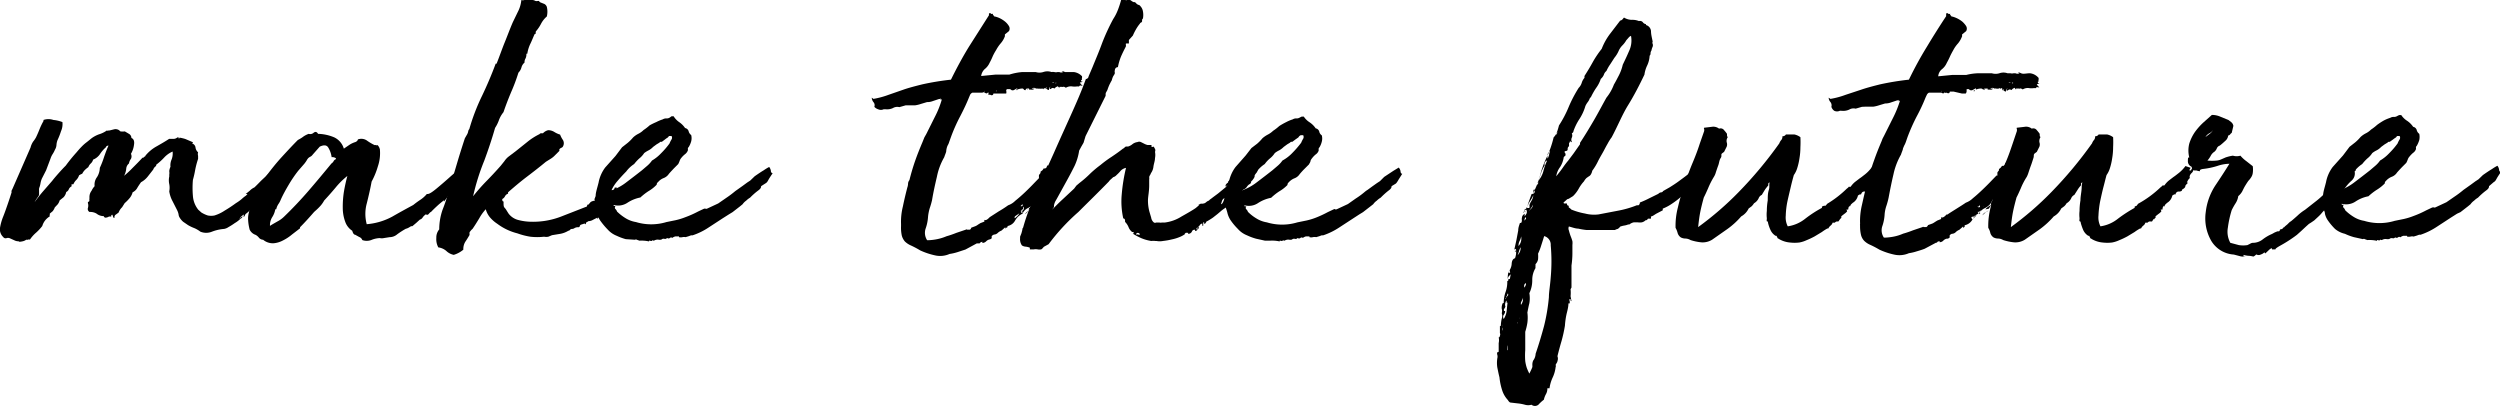
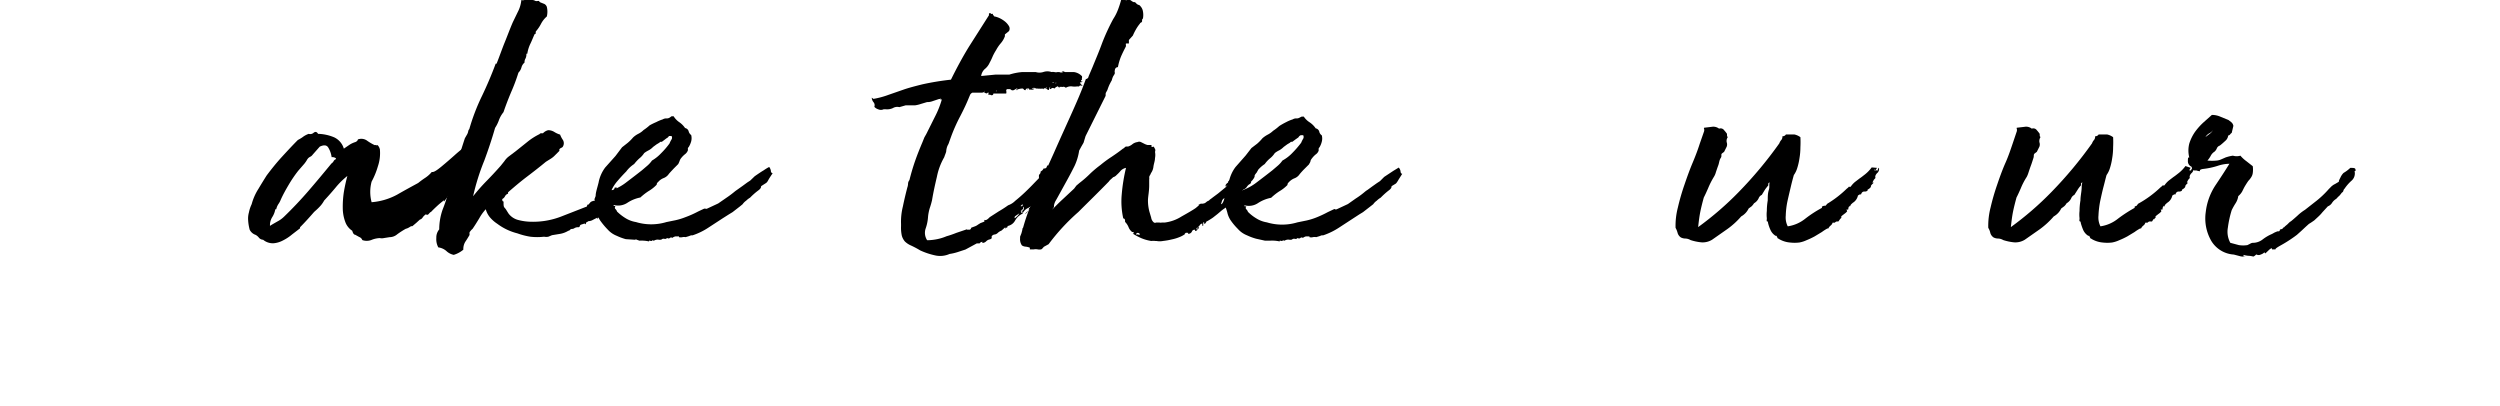
<svg xmlns="http://www.w3.org/2000/svg" width="163.81" height="26.59" viewBox="0 0 163.81 26.59">
  <g id="レイヤー_2" data-name="レイヤー 2">
    <g id="レイヤー_1-2" data-name="レイヤー 1">
-       <path d="M18.16,11.48a.78.78,0,0,1-.26.17.22.22,0,0,1,0,.2c.1.06.18,0,.26-.08,0,.11-.08.16-.14.14V12a.35.35,0,0,0-.22.29c0,.11-.09.19-.24.22a1.85,1.85,0,0,1-.28.35c-.12.14-.26.27-.4.42l-.42.41a2.35,2.35,0,0,1-.31.29.26.26,0,0,0-.12.2s0,0-.06,0l-.08,0s.05,0,.08-.06,0-.08-.08,0a.58.58,0,0,0-.2.22.2.2,0,0,0,.08-.08.22.22,0,0,1,.12-.07s0,.07-.15.16a1.87,1.87,0,0,1-.36.27,3.93,3.93,0,0,1-.41.26.72.72,0,0,1-.29.12,2.81,2.81,0,0,0-.79.18,1,1,0,0,1-.76,0,1.9,1.9,0,0,0-.39-.23,2.71,2.71,0,0,1-.42-.2L12,14.53a1.09,1.09,0,0,1-.22-.26.48.48,0,0,1-.08-.23,1.14,1.14,0,0,0-.09-.26l-.3-.59a2,2,0,0,1-.22-.65,1.28,1.28,0,0,0,0-.48,1.15,1.15,0,0,1,0-.49.15.15,0,0,0,0-.06s0,0,0-.06a.73.73,0,0,0,0-.23.82.82,0,0,1,.08-.29.93.93,0,0,1,.07-.47,1.1,1.1,0,0,0,.07-.53,1.63,1.63,0,0,0-.55.39,4,4,0,0,1-.52.47.14.14,0,0,1-.07.13.44.44,0,0,0-.13.19l-.36.46a1.43,1.43,0,0,1-.44.37c-.1.14-.18.26-.25.38a.68.68,0,0,1-.3.28,1,1,0,0,1-.23.42,2.65,2.65,0,0,1-.29.29L8,13.58a.93.93,0,0,0-.23.35l-.18.13a.18.18,0,0,0-.08.21c-.06,0-.09,0-.1-.06a.58.58,0,0,0-.05-.14.07.07,0,0,0-.07.06s0,.06,0,.06-.06,0-.07,0l-.08,0a.52.52,0,0,1-.2.07.12.12,0,0,1-.14-.1A.73.73,0,0,1,6.33,14a.78.78,0,0,0-.46-.11s0,0,0,0,0,0,0,0a.22.22,0,0,1-.11-.26.54.54,0,0,0,0-.32s0-.06,0-.07a.26.26,0,0,0,.1-.07.53.53,0,0,1,0-.16c0-.07,0-.1,0-.1A.67.67,0,0,1,6,12.5a1.12,1.12,0,0,1,.2-.3.82.82,0,0,1,.16-.6A1.19,1.19,0,0,0,6.54,11a5.45,5.45,0,0,0,.28-.72c.1-.28.19-.53.29-.74-.11,0-.17.07-.17.11a2.07,2.07,0,0,0-.39.45,1,1,0,0,1-.45.36.51.51,0,0,1-.15.25.6.6,0,0,0-.16.24,1.92,1.92,0,0,0-.22.18.94.94,0,0,0-.18.25l-.11.05-.1.06a.75.75,0,0,1-.18.3.82.82,0,0,0-.19.28.27.27,0,0,1-.12,0s0,.06,0,.07,0,0,0,.07a.37.37,0,0,0-.18.19.33.33,0,0,1-.17.18.72.72,0,0,1-.17.34l-.26.21a.78.78,0,0,1-.13.26l-.19.2a.86.86,0,0,1-.14.25L3.26,14a.11.11,0,0,1,0,.07.2.2,0,0,0,0,.11,1.08,1.08,0,0,0-.49.63,3.24,3.24,0,0,1-.4.43,2.25,2.25,0,0,0-.41.46.25.25,0,0,0-.13,0,.09.09,0,0,1-.1,0s-.1.08-.24.11-.24.05-.27,0a.59.59,0,0,1-.29-.07l-.29-.13a.31.31,0,0,0-.23,0,.19.19,0,0,1-.2-.08A.69.69,0,0,1,0,14.93a3.43,3.43,0,0,1,.21-.74c.1-.25.19-.51.28-.77s.18-.53.27-.82a.23.23,0,0,1,0-.11l.06-.12L2,9.67a1.28,1.28,0,0,1,.17-.39A1.94,1.94,0,0,0,2.36,9c.1-.21.18-.4.25-.58a4.44,4.44,0,0,1,.24-.49s0-.06,0-.07,0,0,0,0a1,1,0,0,1,.65,0A2.18,2.18,0,0,1,4.09,8,1.13,1.13,0,0,1,4,8.59a4.86,4.86,0,0,1-.23.59,1.07,1.07,0,0,0-.07.32.67.67,0,0,1-.1.31,1.71,1.71,0,0,1-.14.27,1.28,1.28,0,0,0-.15.31l-.29.77-.28.55a1.5,1.5,0,0,0-.09.32,1.4,1.4,0,0,1-.09.31.14.14,0,0,1,0,.06.09.09,0,0,0,0,.06v.32a2.22,2.22,0,0,1-.15.23,1.76,1.76,0,0,0-.14.23c.23-.31.41-.54.55-.7l.6-.69c.13-.17.28-.34.43-.51s.31-.34.46-.49A10.58,10.58,0,0,1,5,10c.11-.13.22-.26.33-.37a2.74,2.74,0,0,1,.36-.32L6,9.06a1.93,1.93,0,0,1,.49-.26A1.75,1.75,0,0,0,7,8.55a.11.11,0,0,0,.11,0s.06,0,.06,0l.32-.08a.42.42,0,0,1,.31.06l.09.08a1.17,1.17,0,0,0,.29,0l.27.16a.31.31,0,0,1,.16.27c.15.06.21.21.17.45a1.52,1.52,0,0,1-.2.59.37.37,0,0,1,0,.33.67.67,0,0,0-.13.3.5.5,0,0,0-.18.35,1.21,1.21,0,0,1-.14.46A6.19,6.19,0,0,0,8.69,11c.21-.21.43-.43.64-.66a.1.1,0,0,1,.08,0s0-.06.05-.07a.08.08,0,0,0,.07-.07,2.53,2.53,0,0,1,.75-.62c.26-.15.53-.3.8-.48h.3A.41.41,0,0,0,11.63,9a2.65,2.65,0,0,1,.52.11l.49.21a.09.09,0,0,1-.06.08.31.31,0,0,1,.23.26.5.5,0,0,0,.17.32.41.41,0,0,0,0,.23c0,.05,0,.12,0,.2a5.42,5.42,0,0,0-.19.72,6.6,6.6,0,0,1-.15.66s0,0,0,0,0,0,0,0a6.13,6.13,0,0,0,0,1.05,1.63,1.63,0,0,0,.35.9l.2.18a1.83,1.83,0,0,0,.43.2,1.14,1.14,0,0,0,.43,0,2.54,2.54,0,0,0,.67-.32,8.64,8.64,0,0,0,.74-.49,2.9,2.9,0,0,0,.39-.28,2,2,0,0,1,.25-.2c.07-.06.11-.1.11-.12l-.11,0,.26-.21a1.05,1.05,0,0,1,.31-.22c.16-.15.31-.31.46-.46l.49-.46a.14.14,0,0,0,0,.13l.06.1s.06,0,.07,0,0,0,.1,0a.06.06,0,0,0,0,.09s.05,0,.07,0,0,0,0,0a.3.3,0,0,1,0-.16.11.11,0,0,1,0,.11S18.06,11.5,18.16,11.48ZM11.77,9.06s0-.05,0-.05-.08,0-.08.05Z" />
-       <path d="M29.58,12.78a.25.25,0,0,0-.26.13l-.23.3a.23.23,0,0,1,0-.09c-.15.12-.3.24-.43.36s-.28.26-.43.42H28.2v0l-.13.14a.11.11,0,0,1-.16,0,.81.81,0,0,0-.21.2.31.31,0,0,1-.19.15l-.23.21-.26.22s0,0-.06,0-.18.13-.37.17a5.46,5.46,0,0,0-.56.36.78.78,0,0,1-.5.19l-.38.06a.57.57,0,0,1-.26,0,1.62,1.62,0,0,0-.57.13.85.85,0,0,1-.58,0,.33.33,0,0,0-.2-.2l-.27-.15c-.09,0-.15-.12-.19-.26a1.15,1.15,0,0,1-.46-.59,2.62,2.62,0,0,1-.16-.89,6.46,6.46,0,0,1,.07-1.05c.06-.36.14-.72.23-1.06a5,5,0,0,0-.77.76c-.25.3-.5.58-.75.85a1.85,1.85,0,0,1-.32.43c-.11.12-.23.22-.34.32-.33.38-.64.72-.92,1a.08.08,0,0,1,0,0l0,.07-.52.4a3,3,0,0,1-.59.39,1.59,1.59,0,0,1-.63.19,1,1,0,0,1-.68-.23.38.38,0,0,1-.27-.13.7.7,0,0,0-.22-.19.67.67,0,0,1-.39-.34,3.06,3.06,0,0,1-.1-.61,1.47,1.47,0,0,1,.05-.52,2.28,2.28,0,0,1,.18-.54,3.58,3.58,0,0,1,.44-1c.19-.32.37-.61.54-.88.33-.44.66-.85,1-1.22s.69-.75,1.05-1.11A2.41,2.41,0,0,0,19.81,9a1.44,1.44,0,0,1,.42-.23.33.33,0,0,0,.32-.07c.11-.09.21-.07.29.07A2.91,2.91,0,0,1,21.9,9a1.19,1.19,0,0,1,.63.74l.38-.26a1.56,1.56,0,0,1,.37-.17.33.33,0,0,0,.15-.11c0-.06.07-.09.11-.09a.64.64,0,0,1,.53.12,3.49,3.49,0,0,0,.48.28.06.06,0,0,1,.07,0,.23.23,0,0,0,.13,0l.09.13.05.13a2.68,2.68,0,0,1-.13,1.13,5,5,0,0,1-.41,1c-.08.44-.19.92-.32,1.44a2.59,2.59,0,0,0,0,1.35,4.21,4.21,0,0,0,1.68-.5c.45-.26.91-.51,1.37-.76a5.72,5.72,0,0,1,.48-.35,2,2,0,0,0,.41-.37l.06,0v0c.1,0,.29-.12.58-.36s.58-.49.87-.75.58-.49.84-.68.41-.26.44-.2a.12.12,0,0,0,.15,0,.18.18,0,0,1,.14,0s0,.07,0,.09,0,0,0,0v0s0,0,0,.07l-.06.14,0,.1s0,0,0,0l-.13.12-.13.13c0,.1-.07.17-.08.21s0,.1-.07.2a.14.14,0,0,1-.11,0,.41.41,0,0,1-.16.2.38.38,0,0,0-.16.23s-.08.05-.11.14ZM21.73,10.3a1.62,1.62,0,0,0-.22-.63c-.1-.17-.29-.19-.56-.06l-.46.52a.43.43,0,0,1-.14.13.56.56,0,0,0-.15.1.74.74,0,0,0-.11.16,2.12,2.12,0,0,1-.15.21l-.4.46a8.48,8.48,0,0,0-.62.91c-.2.34-.38.66-.53,1a1.26,1.26,0,0,1-.14.26,1,1,0,0,0-.15.35s-.06,0-.06,0,0,0,0,0a1.4,1.4,0,0,1-.21.53,1,1,0,0,0-.14.56c.15-.1.32-.19.49-.29a1.83,1.83,0,0,0,.43-.31c.56-.54,1.09-1.1,1.6-1.69s1-1.18,1.51-1.8a.41.41,0,0,0,.14-.15.27.27,0,0,1,.15-.13v-.06A.39.39,0,0,0,21.73,10.3Z" />
+       <path d="M29.58,12.78a.25.25,0,0,0-.26.13l-.23.3a.23.23,0,0,1,0-.09c-.15.12-.3.24-.43.36s-.28.26-.43.42H28.2v0l-.13.14a.11.11,0,0,1-.16,0,.81.81,0,0,0-.21.2.31.31,0,0,1-.19.15l-.23.21-.26.22s0,0-.06,0-.18.13-.37.17a5.46,5.46,0,0,0-.56.36.78.78,0,0,1-.5.19l-.38.06a.57.57,0,0,1-.26,0,1.62,1.62,0,0,0-.57.13.85.85,0,0,1-.58,0,.33.33,0,0,0-.2-.2l-.27-.15c-.09,0-.15-.12-.19-.26a1.15,1.15,0,0,1-.46-.59,2.62,2.62,0,0,1-.16-.89,6.46,6.46,0,0,1,.07-1.05c.06-.36.14-.72.23-1.06a5,5,0,0,0-.77.76c-.25.3-.5.58-.75.85a1.85,1.85,0,0,1-.32.43c-.11.12-.23.22-.34.32-.33.38-.64.72-.92,1a.08.08,0,0,1,0,0l0,.07-.52.4a3,3,0,0,1-.59.39,1.59,1.59,0,0,1-.63.19,1,1,0,0,1-.68-.23.38.38,0,0,1-.27-.13.7.7,0,0,0-.22-.19.67.67,0,0,1-.39-.34,3.06,3.06,0,0,1-.1-.61,1.47,1.47,0,0,1,.05-.52,2.28,2.28,0,0,1,.18-.54,3.58,3.58,0,0,1,.44-1c.19-.32.37-.61.54-.88.33-.44.66-.85,1-1.22s.69-.75,1.05-1.11A2.41,2.41,0,0,0,19.81,9a1.44,1.44,0,0,1,.42-.23.33.33,0,0,0,.32-.07c.11-.09.21-.07.29.07A2.91,2.91,0,0,1,21.9,9a1.19,1.19,0,0,1,.63.74l.38-.26a1.56,1.56,0,0,1,.37-.17.33.33,0,0,0,.15-.11c0-.06.07-.09.11-.09a.64.64,0,0,1,.53.12,3.49,3.49,0,0,0,.48.28.06.06,0,0,1,.07,0,.23.23,0,0,0,.13,0l.09.13.05.13a2.68,2.68,0,0,1-.13,1.13,5,5,0,0,1-.41,1a2.59,2.59,0,0,0,0,1.35,4.21,4.21,0,0,0,1.68-.5c.45-.26.91-.51,1.37-.76a5.72,5.72,0,0,1,.48-.35,2,2,0,0,0,.41-.37l.06,0v0c.1,0,.29-.12.58-.36s.58-.49.87-.75.58-.49.84-.68.41-.26.44-.2a.12.12,0,0,0,.15,0,.18.18,0,0,1,.14,0s0,.07,0,.09,0,0,0,0v0s0,0,0,.07l-.06.14,0,.1s0,0,0,0l-.13.12-.13.13c0,.1-.07.17-.08.21s0,.1-.07.2a.14.14,0,0,1-.11,0,.41.41,0,0,1-.16.2.38.38,0,0,0-.16.23s-.08.05-.11.14ZM21.73,10.3a1.62,1.62,0,0,0-.22-.63c-.1-.17-.29-.19-.56-.06l-.46.52a.43.43,0,0,1-.14.13.56.56,0,0,0-.15.1.74.74,0,0,0-.11.16,2.12,2.12,0,0,1-.15.21l-.4.46a8.48,8.48,0,0,0-.62.91c-.2.34-.38.66-.53,1a1.26,1.26,0,0,1-.14.26,1,1,0,0,0-.15.35s-.06,0-.06,0,0,0,0,0a1.4,1.4,0,0,1-.21.53,1,1,0,0,0-.14.56c.15-.1.32-.19.49-.29a1.83,1.83,0,0,0,.43-.31c.56-.54,1.09-1.1,1.6-1.69s1-1.18,1.51-1.8a.41.41,0,0,0,.14-.15.27.27,0,0,1,.15-.13v-.06A.39.39,0,0,0,21.73,10.3Z" />
      <path d="M40.46,13a.38.38,0,0,1-.13.18.26.26,0,0,0-.1.19s-.06,0-.06,0,0,0-.06,0a.34.34,0,0,1-.17.2.38.38,0,0,0-.17.23l-.12.06c-.09.1-.13.14-.11.14l.08,0,.08,0-.16.14c-.1,0-.16,0-.17,0a.33.33,0,0,1-.12.06.2.2,0,0,1-.17.14h0s.06,0,.06-.08l-.28.14a.58.58,0,0,1-.3.09l-.11.07s-.06,0-.06.1-.06-.05-.13,0l-.19.06a.14.14,0,0,0-.08.1.09.09,0,0,1-.09.07.45.45,0,0,0-.26.06.27.27,0,0,1-.16.05.18.18,0,0,0-.13.06.15.15,0,0,1-.11.06,1.56,1.56,0,0,1-.52.2l-.55.09-.24.1a.72.72,0,0,1-.28,0,3.88,3.88,0,0,1-.9,0,4.6,4.6,0,0,1-.85-.22,3.69,3.69,0,0,1-1.32-.63,2.24,2.24,0,0,1-.46-.4,1.39,1.39,0,0,1-.29-.55,3.07,3.07,0,0,0-.43.6c-.14.23-.28.46-.44.69a.67.67,0,0,0-.14.15.18.18,0,0,0-.06.13.28.28,0,0,1,0,.13c-.09.15-.18.3-.27.43a.91.91,0,0,0-.13.52,1.78,1.78,0,0,1-.63.34,1,1,0,0,1-.49-.26,1,1,0,0,0-.52-.23,1.12,1.12,0,0,1-.13-.62.82.82,0,0,1,.19-.56A3.92,3.92,0,0,1,29,13.74a11.24,11.24,0,0,0,.4-1.2c.17-.59.35-1.17.52-1.75s.35-1.15.54-1.73l.15-.26a.6.6,0,0,0,.07-.2.27.27,0,0,1,.07-.14,13.47,13.47,0,0,1,.84-2.19c.32-.67.62-1.37.89-2.1l.06,0c.19-.48.37-1,.53-1.39s.34-.88.53-1.32l.33-.68A2.09,2.09,0,0,0,34.16,0a.3.3,0,0,0,.2,0h.23a0,0,0,0,0,0,0h.06l.14,0h.11a.46.46,0,0,1,.18.06.29.29,0,0,0,.17,0s.06,0,.07,0,0,.06.1.1l.25.1a.35.35,0,0,1,.16.19,1.33,1.33,0,0,1,0,.63,1.61,1.61,0,0,0-.38.48,2.45,2.45,0,0,1-.34.5.4.4,0,0,0,0,.17s0,.05,0,0-.05,0-.07,0-.17.39-.27.6a2.32,2.32,0,0,0-.22.69s0,0,0,0,0,0-.06,0a.6.6,0,0,1-.06.32.45.45,0,0,0-.06.26.62.62,0,0,0-.2.31.77.77,0,0,1-.2.35,11.83,11.83,0,0,1-.48,1.28c-.18.43-.35.87-.5,1.31a1.83,1.83,0,0,0-.29.5,2.38,2.38,0,0,1-.26.53c-.21.73-.45,1.45-.71,2.15A14.61,14.61,0,0,0,31,12.86a12.24,12.24,0,0,1,.88-1q.48-.49.93-1l.24-.3a1.35,1.35,0,0,1,.25-.28l.49-.37.75-.6a4.09,4.09,0,0,1,.81-.52.15.15,0,0,1,.11-.06l.12,0a.68.68,0,0,1,.34-.2.77.77,0,0,1,.39.11,1.53,1.53,0,0,0,.39.18,1.58,1.58,0,0,0,.19.36.42.42,0,0,1,0,.41.18.18,0,0,1-.1.09.38.38,0,0,0-.13.09.14.14,0,0,0,0,.11l-.29.29a1.42,1.42,0,0,1-.28.23l-.32.2c-.42.35-.85.68-1.27,1s-.82.66-1.21,1c0,0,0,0,0,.09a.35.35,0,0,0-.2.17.39.39,0,0,1-.18.18c0,.09,0,.15.09.17a1.2,1.2,0,0,0,0,.23.27.27,0,0,0,.06.17.85.85,0,0,1,.14.19l.12.19a1.15,1.15,0,0,0,.66.43,3.51,3.51,0,0,0,.83.11,5.09,5.09,0,0,0,1.93-.33l1.64-.64s.07,0,.09-.08,0-.07.08-.07,0,0,0,0,0,0,0,0l.1-.11a.28.28,0,0,1,.1-.09.74.74,0,0,1,.2-.06s.07,0,.09-.08a.19.19,0,0,1-.1,0c-.05,0,0,0,.07-.13s.17,0,.17,0,.06.06.18,0a.63.63,0,0,1,.3-.35,1.69,1.69,0,0,0,.36-.2s.06.07.06.1,0,0,.11,0a.21.21,0,0,0,.07-.12c0-.05,0-.08.07-.08s0,0,0,0,0,0,0,0,.06,0,.08,0,0,0,0,0v.2a.25.25,0,0,0,.09.2Q40.34,12.89,40.46,13Z" />
      <path d="M49.87,12.2c0,.06,0,.15-.2.29a4.4,4.4,0,0,0-.52.46,1.34,1.34,0,0,0-.26.2.91.91,0,0,0-.23.23l-.17.14L48,13.9l-.23.14-.41.26-.92.6a4.36,4.36,0,0,1-1.06.52l-.1,0-.16.06-.2.06a.4.4,0,0,0-.2,0,.53.53,0,0,1-.23,0s0,0,0-.05l-.23,0a.49.49,0,0,0-.21.1.11.11,0,0,0-.15,0,.15.15,0,0,1-.19,0,.16.16,0,0,1-.17.06.2.2,0,0,0-.2.05s0,0,0,0,0,0,0,0a.52.52,0,0,1-.22,0,.48.48,0,0,0-.27.07c-.06,0-.1-.05-.13,0s-.09,0-.19,0l0,.05a2.25,2.25,0,0,0-.63-.05l-.17-.06a.1.1,0,0,0-.12,0L41,15.67a3.63,3.63,0,0,1-.59-.22,1.56,1.56,0,0,1-.6-.42,4.8,4.8,0,0,1-.49-.59,1.27,1.27,0,0,1-.17-.4c0-.13-.08-.26-.12-.37a1.7,1.7,0,0,1-.06-.42,1.76,1.76,0,0,1,.06-.42c0-.21.1-.5.19-.86a2.37,2.37,0,0,1,.44-1l.67-.75.43-.57.37-.29a2.85,2.85,0,0,0,.35-.35,1.47,1.47,0,0,1,.34-.24,1.3,1.3,0,0,0,.35-.25,3.13,3.13,0,0,0,.4-.31A4.55,4.55,0,0,1,43,8a2.85,2.85,0,0,1,.43-.18.41.41,0,0,1,.23-.06.37.37,0,0,0,.23-.06L44,7.62l.14,0A1.29,1.29,0,0,0,44.5,8a1.45,1.45,0,0,1,.39.39.3.3,0,0,1,.23.2.44.44,0,0,0,.17.26.83.83,0,0,1,0,.41,1.43,1.43,0,0,1-.16.37.17.17,0,0,0-.06.12.26.26,0,0,1,0,.11.55.55,0,0,1-.18.24,1.48,1.48,0,0,0-.25.25.55.55,0,0,0-.1.17,1.6,1.6,0,0,1-.1.23l-.29.29c-.11.12-.22.23-.32.35a.73.73,0,0,1-.35.28.88.88,0,0,0-.36.26.2.2,0,0,0-.09.17,2.45,2.45,0,0,1-.53.42,3.87,3.87,0,0,0-.54.42,2.36,2.36,0,0,0-.84.34,1.1,1.1,0,0,1-.91.15s0,0,0,.06a.19.19,0,0,0,.12,0c-.05.09-.06.16,0,.21a.39.39,0,0,1,.1.16,3.09,3.09,0,0,0,.55.43,1.86,1.86,0,0,0,.69.26,3.45,3.45,0,0,0,2,0l.59-.12a4.16,4.16,0,0,0,.65-.2,6.45,6.45,0,0,0,.83-.37l.38-.18c.06,0,.09-.05.1,0a0,0,0,0,1,0,0l0,0s0,0,.09,0l.75-.35.52-.36a6.44,6.44,0,0,0,.6-.45l.17-.12.31-.22.3-.22.2-.13.29-.28c.23-.16.42-.29.59-.39a3.18,3.18,0,0,1,.36-.22.53.53,0,0,1,.11.25c0,.1.06.16.12.16-.12.17-.2.3-.25.38a2,2,0,0,1-.11.19.4.4,0,0,1-.12.1ZM43.77,9a1.86,1.86,0,0,0-.2.14l-.2.15c-.08,0-.13,0-.15.05l-.1.06-.1.06-.23.17a1.11,1.11,0,0,1-.29.22,1.92,1.92,0,0,0-.29.18,1.47,1.47,0,0,1-.33.36,3.06,3.06,0,0,0-.33.36,2,2,0,0,0-.52.49c-.21.21-.4.42-.57.62a2.51,2.51,0,0,0-.4.62,3.43,3.43,0,0,0,1-.55c.33-.25.67-.51,1-.77l.34-.29a1.8,1.8,0,0,0,.32-.35,2.66,2.66,0,0,0,.59-.47,5.27,5.27,0,0,0,.56-.65,1.58,1.58,0,0,1,.13-.26.21.21,0,0,0,0-.23l-.15,0A.26.26,0,0,0,43.77,9Z" />
      <path d="M68.45,12.54a.1.1,0,0,1,0,.09s0,0,0,0-.25.31-.45.53a2.63,2.63,0,0,0-.39.51l-.23.05a.83.83,0,0,1,.19-.17l.21-.14a.55.55,0,0,1,.06-.19l.12-.24a.45.45,0,0,0-.15.2.84.84,0,0,1-.14.23,1.22,1.22,0,0,1-.35.24A.73.73,0,0,0,67,14a1.06,1.06,0,0,0-.48.44.71.71,0,0,1-.5.37c0,.06,0,.09-.06.1a.23.23,0,0,0-.08.07.13.13,0,0,1,0-.1s0,0,0,0l-.26.23a.72.72,0,0,0-.25.16.37.37,0,0,1-.24.1l0,0a.42.42,0,0,0-.15.1l0,.07,0,.07a.26.26,0,0,1-.15.08s0,0,0,0a.46.46,0,0,0-.22.13.37.37,0,0,1-.25.1.05.05,0,0,1,.06-.06.19.19,0,0,0-.23.09H64l-.74.4-.52.17a3.16,3.16,0,0,1-.52.12,1.51,1.51,0,0,1-.92.1,4.71,4.71,0,0,1-1-.33,6.19,6.19,0,0,0-.6-.32,1.33,1.33,0,0,1-.41-.27,1,1,0,0,1-.2-.38,2.51,2.51,0,0,1-.05-.62s0-.06,0-.07,0,0,0-.07a4.12,4.12,0,0,1,.12-1.15c.09-.44.19-.85.29-1.24a.85.85,0,0,0,.05-.26.4.4,0,0,1,.09-.23c.1-.4.22-.82.37-1.25s.32-.85.49-1.25L60.57,9h0l.12-.21.56-1.12a6.13,6.13,0,0,0,.47-1.18c-.07.06-.1.08-.08,0s0,0-.12,0l-.39.13a1,1,0,0,1-.39.07l-.4.12a2,2,0,0,1-.37.09l-.43,0h-.1l-.09,0-.42.12a.56.56,0,0,0-.42.06.89.89,0,0,1-.47.08l-.07,0-.07,0a.42.42,0,0,1-.36,0A.58.58,0,0,1,57.29,7a.3.3,0,0,0-.06-.31.53.53,0,0,1-.11-.29l.11.08a5.57,5.57,0,0,0,1-.27l.95-.33c.34-.12.76-.23,1.24-.35a17.26,17.26,0,0,1,1.89-.31c.39-.79.78-1.51,1.18-2.16L64.8,1V.89a.09.09,0,0,1,.13,0,.09.09,0,0,0,.13,0c0,.06,0,.1,0,.1a.08.08,0,0,1,.07.08,1.53,1.53,0,0,1,.35.11,1.76,1.76,0,0,1,.37.23,1.16,1.16,0,0,1,.26.3.32.32,0,0,1,0,.33l-.26.21a.2.2,0,0,0,0,.11,1.47,1.47,0,0,1-.28.48,2.45,2.45,0,0,0-.3.44,3.48,3.48,0,0,0-.22.4,4.06,4.06,0,0,1-.21.44,1.08,1.08,0,0,1-.32.41.74.74,0,0,0-.23.45l.92-.09c.29,0,.6,0,.92,0A3.79,3.79,0,0,1,67,4.72h.72l.14,0a.85.85,0,0,0,.5,0,.83.83,0,0,1,.54,0,.62.62,0,0,1,.18,0,.41.41,0,0,0,.22,0s0,0,0,0l.11,0,0,0a.27.27,0,0,0,.25,0l-.1-.07a.67.67,0,0,1,.22.07c.15,0,.34,0,.57,0A.88.88,0,0,1,70.9,5s0,0,0,.1a.2.2,0,0,0,0,.13.07.07,0,0,1-.06,0s0,0,0,.06l0,.05.1,0a.24.24,0,0,1-.18.06.37.37,0,0,0,.18.2.18.18,0,0,1-.13,0,.1.1,0,0,0-.1.06.27.27,0,0,1-.12,0,1.09,1.09,0,0,1-.36,0,.64.64,0,0,0-.39.09c-.09-.06-.15-.08-.17-.06s-.06,0-.11,0,0,0,0,0,0,0,0,0-.12,0-.14,0l0,.07a0,0,0,0,1,0,0,1,1,0,0,1-.11-.11l-.12.06,0,0h0s0,0,0,0,0,0,0,0-.09.07-.09.09-.11-.09-.21,0-.13,0-.08-.08-.06,0-.07.11-.06.07-.16,0,.07-.11.07-.1,0,0,0,0l-.09,0a.18.18,0,0,0-.08.12V5.78a.11.11,0,0,0-.12.12V5.81c-.06,0-.09,0-.11,0a.17.17,0,0,1-.12,0s0,0,0,0a.15.15,0,0,0,.12,0H68a.13.13,0,0,0-.11,0,.22.22,0,0,0-.29,0s0,0,.1,0,.08,0,.1,0l-.11.06a.53.53,0,0,1-.16,0h-.1s0,0,0-.07h-.12v0a0,0,0,0,0,0,0v0s0,0,0,0,0,0,0,0a0,0,0,0,1,0,0h0c-.07,0-.11.07-.11.1s0,0-.06,0-.06-.11-.17-.1a1.07,1.07,0,0,0-.32.07V5.78l-.21.12a.21.21,0,0,1-.25-.06l.09,0a.05.05,0,0,0,0,0s0,0,0,0a0,0,0,0,1,0,0,.12.12,0,0,0-.09,0l-.09,0s0,0,0,0,0,0,0,0-.13,0-.11,0-.06,0-.06.11a.3.3,0,0,1,0,.18h-.25l-.3,0s0-.06,0,0,0,0,0,0l0,0H65.2l-.11,0c0,.1-.09.13-.16.1a.15.15,0,0,0-.16,0V6c-.06,0-.09,0-.11,0s.09,0,.11,0,0,0,0,0,0,0,0,0,0,.06,0,.06a.14.14,0,0,0-.1.06.25.25,0,0,1-.15-.05.11.11,0,0,0-.14,0l-.33,0-.33,0a.33.33,0,0,0-.15.13l-.08.19c-.14.35-.33.76-.58,1.24a10.84,10.84,0,0,0-.6,1.35c-.06.17-.11.3-.13.37a1.14,1.14,0,0,1-.09.19A1.14,1.14,0,0,0,62,9.9c0,.08-.07.21-.13.4a4.17,4.17,0,0,0-.48,1.28c-.12.51-.23,1-.32,1.54a5.08,5.08,0,0,1-.15.52,3,3,0,0,0-.11.55,2.84,2.84,0,0,1-.16.79.88.88,0,0,0,.1.76h0s0,0,.09,0a3.63,3.63,0,0,0,.57-.07,3.13,3.13,0,0,0,.61-.19,6.08,6.08,0,0,0,.64-.22l.62-.21s.06-.05.07,0,0,0,0,0l.17,0c.06,0,.1-.05.12-.13l.27-.1a.69.69,0,0,0,.17-.1l.16-.1.26-.1v-.12c.08.06.19,0,.35-.17l0,0,.59-.38a7.36,7.36,0,0,0,.62-.4,1.22,1.22,0,0,0,.46-.29c.21-.17.43-.36.65-.57s.42-.41.59-.59l.32-.33a.05.05,0,0,0,0,0,1,1,0,0,1,0-.21l0,0,0,0a.71.71,0,0,0,.1-.13c0-.06,0-.08,0-.08l.12-.09a.48.48,0,0,0,.08-.12c.12,0,.2,0,.23-.2a.66.66,0,0,1,.28.13c0,.05.09.06.13,0a.07.07,0,0,0,.06.07h.11s0,.06,0,.06,0,0,0,0,0,0-.07.09-.08.06,0,.08a.51.51,0,0,1-.05.17s0,0,.08.09a2.91,2.91,0,0,0-.49.66h0a.09.09,0,0,1-.06,0c-.07.08-.11.11-.11.09l-.17.14v-.06a.18.18,0,0,0-.06.1.09.09,0,0,1-.06.08.1.1,0,0,0,0,.08v0A0,0,0,0,0,68.45,12.54ZM64.31,6a0,0,0,0,1,0,0s0,0,0,0S64.27,6,64.31,6Zm.09,0s.06,0,.08,0a.09.09,0,0,1,.06,0,.05.05,0,0,1,0,0s0,0,0-.07a.07.07,0,0,1-.06.07Zm.86,0s0,0,0,0Zm0,0,.06-.06A.05.05,0,0,1,65.26,5.93ZM66.5,14.3l.16-.14a.7.7,0,0,0,.13-.18l-.22.15C66.48,14.19,66.46,14.24,66.5,14.3Zm.17-8.4c-.08,0-.11,0-.1,0l.07-.07S66.65,5.9,66.67,5.9Zm.2,7.6a.14.14,0,0,0,.12,0,.11.11,0,0,0,0-.12l-.08.09A.14.14,0,0,1,66.87,13.5Zm0,.31c.08,0,.13,0,.14,0a.44.44,0,0,1,.09-.11.24.24,0,0,1,0-.15s-.06,0-.06.09l0,.06a.41.41,0,0,0-.11.07Zm0,.12s0,0,.1,0,0-.06,0-.1a.06.06,0,0,1-.08,0S66.9,13.89,66.9,13.93Zm.29.11a.49.49,0,0,1,.19-.19.86.86,0,0,0,.21-.13v0a.8.8,0,0,0-.21.15Zm.06-.54s0,0,0-.06A.14.14,0,0,1,67.25,13.5Zm.08-7.66a0,0,0,0,1,0,0h.06c0,.06,0,.08,0,.07A0,0,0,0,1,67.33,5.84Zm.29,7.86,0,0v0Zm.17-.26a.25.25,0,0,1,.12-.26c.09-.08.14-.14.14-.17s0,.11-.07.21ZM69,11.94s0,0,.06-.09v0l-.06,0a.7.7,0,0,1-.13.16l-.13.13v-.08a.38.38,0,0,0-.08.28l0-.05h0l0-.12a.12.12,0,0,1,.09,0,.16.16,0,0,1,.11-.14l.09-.15Zm-.23.29s0,0,0,0,0,0,0,0Zm.43-6.82a.09.09,0,0,1-.13,0,.11.11,0,0,0-.13,0,.6.6,0,0,0,.18,0C69.19,5.49,69.22,5.47,69.2,5.41ZM69,12a0,0,0,0,1,0,0A0,0,0,0,0,69,12Zm0,0s.06-.07.06-.09L69,12Z" />
      <path d="M73.46,0s.05.05,0,0,0,0,.13,0h.08s0,0,.07,0a.11.11,0,0,0,.11,0A.27.27,0,0,1,74,0a.18.18,0,0,1,.14.06.53.53,0,0,0,.15.08h.08l.09.09a.34.34,0,0,0,.14.09.18.18,0,0,1,.12.08.64.64,0,0,1,.17.35,1.24,1.24,0,0,1,0,.46s-.06.07-.06.1a.22.22,0,0,1,0,.1.12.12,0,0,1-.07.07.12.12,0,0,0-.07.07,2.55,2.55,0,0,0-.26.38,3.73,3.73,0,0,0-.2.4l-.26.29v.23s-.06,0-.07,0,0,0-.07,0-.06,0-.06.08a.27.27,0,0,1,0,.12c-.11.21-.22.43-.32.66a3.59,3.59,0,0,0-.2.69c-.13,0-.2.11-.2.2a.29.29,0,0,0,0,.17c0,.08-.07.16-.11.23a1.14,1.14,0,0,0-.09.26c-.06.1-.11.2-.16.3a3.42,3.42,0,0,0-.13.34l-.11.2s0,.07,0,.08a.12.12,0,0,0,0,.09L71.13,8.92,71,9.35l-.15.26-.14.26s0,0,0,0,0,0,0,0a3.62,3.62,0,0,1-.3,1c-.14.28-.29.57-.45.86L69.26,13l-.12.21a1.23,1.23,0,0,0-.08.25l0,.11-.12.17c.22-.23.45-.46.7-.69l.74-.69.15-.2.2-.17a6.8,6.8,0,0,0,.7-.61,7.08,7.08,0,0,1,.68-.57,7.4,7.4,0,0,1,.72-.53c.25-.17.5-.34.75-.54a.26.26,0,0,0,.11-.08s.07-.06.09-.06h.14a.81.81,0,0,0,.29-.16.67.67,0,0,1,.32-.13.27.27,0,0,1,.23,0l.2.1a.92.92,0,0,0,.23.09h.26s0,.07,0,.11.15,0,.16,0a.37.37,0,0,0,.07.14.25.25,0,0,1,0,.2,1.05,1.05,0,0,1,0,.41c0,.17-.07.35-.1.54a.9.9,0,0,1-.16.44s0,0,0,0l-.06.13a.27.27,0,0,0-.06.14.49.49,0,0,1,0,.15l0,.4c0,.36-.07.68-.08.93a2.79,2.79,0,0,0,.1.8l.11.37a.5.5,0,0,0,.18.32.16.16,0,0,0,.15,0l.2,0a.41.41,0,0,0,.18,0h.19a2.63,2.63,0,0,0,1.08-.39c.39-.22.71-.4.94-.56l.2-.17s0-.06,0-.07l.06,0s.07-.06.1-.05a.12.12,0,0,0,.1,0,.33.33,0,0,0,.22-.09.54.54,0,0,1,.19-.11.35.35,0,0,1,.11-.1l.17-.13.31-.23.5-.41s0,0,0,0,0,0,.09-.11-.07.06-.09.06,0-.08,0-.1a.45.45,0,0,1,.16-.16l0,0,0-.06a1.14,1.14,0,0,1,.11-.11.41.41,0,0,1,.2-.09.32.32,0,0,1,.26-.14.26.26,0,0,0,.09-.18,1.09,1.09,0,0,1,.32-.05c.07,0,.15-.06.23-.18s0,0,0,0,0,0,0,0l0,0v0s.07,0,.09,0,0,0,.06,0S82,11,82,11s0,0,0-.06H82s0-.05,0-.1,0,0,0,.13c.23-.07.37,0,.41.12v0a.36.36,0,0,1-.08.23,1,1,0,0,0-.12.17v.06a.41.41,0,0,1-.09.18.6.6,0,0,1-.14.16c0,.1-.05.15-.09.17a.47.47,0,0,0-.12.09,1.47,1.47,0,0,0-.1.13.38.38,0,0,1-.18.13,2.1,2.1,0,0,0-.29.27l-.1.12A.81.81,0,0,1,81,13l-.32.28s-.08,0-.13.07a1.22,1.22,0,0,1-.13.19,3.87,3.87,0,0,0-.37.25l-.27.23-.28.22c-.09.07-.21.14-.34.22s-.08,0-.1.05a1,1,0,0,1-.1.15H78.9v-.09a0,0,0,0,1-.06,0s0,0,0,.05,0,0,0,.06,0,0,0,.11h-.06s0-.07,0-.09a.05.05,0,0,0,0-.05c-.09,0-.16.08-.18.13l-.13.13a.16.16,0,0,0,.1-.05s0,0,0,0a.27.27,0,0,1-.06.14l-.08.09a.23.23,0,0,1-.12.05v-.08a.17.17,0,0,0-.21.11.26.26,0,0,1-.25.15s0,0,0,0,0,0,0-.07a.23.23,0,0,1-.11,0,.17.17,0,0,0-.12.06s0,0,.06,0,0,0,0,0a1.42,1.42,0,0,1-.36.21,2.73,2.73,0,0,1-.55.17,4.28,4.28,0,0,1-.57.1,1.06,1.06,0,0,1-.42,0l0,0h-.08a1,1,0,0,0-.26,0,2.75,2.75,0,0,1-.67-.19,4.24,4.24,0,0,1-.56-.3s0,0,.06,0a.1.1,0,0,0,0-.1s-.07,0-.09,0a.74.74,0,0,1-.23-.31,1.07,1.07,0,0,0-.23-.35c0-.13,0-.21-.12-.23a5.14,5.14,0,0,1-.1-1.57A11.65,11.65,0,0,1,73.78,11a.65.65,0,0,0-.35.19,2.17,2.17,0,0,1-.26.27.46.46,0,0,1-.23.15l-.14.13a.64.64,0,0,0-.14.15c-.66.68-1.34,1.34-2,2A13.49,13.49,0,0,0,68.71,16l-.31.17-.09.1a.22.22,0,0,1-.09.07.58.58,0,0,1-.23,0,.72.72,0,0,0-.25,0h-.06c-.08,0-.12,0-.12,0s0,0-.08,0l0-.11a1,1,0,0,0-.29-.07.48.48,0,0,1-.23-.08.7.7,0,0,1-.12-.46v-.11l.09-.23.06-.23s0,0,0,0,0,0,0-.06l.05-.08a11.72,11.72,0,0,1,.44-1.3c.23-.61.48-1.22.76-1.81s.55-1.19.82-1.79c.36-.82.73-1.63,1.09-2.43s.71-1.59,1-2.4A.2.2,0,0,0,71.33,5l.26-.61c.21-.52.42-1,.63-1.58a13.83,13.83,0,0,1,.72-1.56,3.12,3.12,0,0,0,.32-.63A6.36,6.36,0,0,0,73.46,0Zm1,15.37a.15.15,0,0,1,.11,0,.19.19,0,0,0,.12,0s0-.07-.09-.1A.11.11,0,0,0,74.44,15.37Zm4-.32a.34.34,0,0,1,0-.09s0-.06,0-.06a.11.11,0,0,0-.06.11S78.43,15.07,78.47,15.05ZM80,13.38s.09,0,.15-.16a.9.9,0,0,0,.08-.24.35.35,0,0,0-.16.18A1.94,1.94,0,0,1,80,13.38Zm.32-1.09a.05.05,0,0,1,0,.05s0,0,0,0S80.31,12.31,80.31,12.29Zm.34.57a.32.32,0,0,0,.23-.08l0-.06s0,.06,0,.06-.07,0-.07,0Z" />
      <path d="M91.18,12.2c0,.06,0,.15-.2.29a5.29,5.29,0,0,0-.51.46,1.34,1.34,0,0,0-.26.2.91.91,0,0,0-.23.23l-.18.14-.49.38-.23.14-.4.26-.92.6a4.55,4.55,0,0,1-1.06.52l-.1,0-.16.06-.2.06a.46.46,0,0,0-.21,0,.47.47,0,0,1-.23,0s0,0,0-.05l-.23,0a.52.52,0,0,0-.2.1.12.12,0,0,0-.16,0,.13.13,0,0,1-.18,0,.17.17,0,0,1-.18.06.21.21,0,0,0-.2.05s-.05,0,0,0,0,0,0,0a.47.47,0,0,1-.21,0,.46.46,0,0,0-.27.07c-.06,0-.11-.05-.13,0s-.1,0-.19,0l0,.05a2.25,2.25,0,0,0-.63-.05L83,15.77s-.07,0-.11,0l-.59-.13a3.63,3.63,0,0,1-.59-.22,1.56,1.56,0,0,1-.6-.42,4,4,0,0,1-.49-.59,1.59,1.59,0,0,1-.18-.4,3.25,3.25,0,0,0-.11-.37,1.7,1.7,0,0,1-.06-.42,1.76,1.76,0,0,1,.06-.42c0-.21.1-.5.19-.86a2.37,2.37,0,0,1,.44-1l.66-.75L82,9.7l.38-.29a2.89,2.89,0,0,0,.34-.35,1.8,1.8,0,0,1,.35-.24,1.48,1.48,0,0,0,.35-.25,3.13,3.13,0,0,0,.4-.31A4.55,4.55,0,0,1,84.28,8a2.48,2.48,0,0,1,.43-.18.39.39,0,0,1,.23-.06.39.39,0,0,0,.23-.06l.12-.06.14,0a1.29,1.29,0,0,0,.39.38,1.45,1.45,0,0,1,.39.39.3.3,0,0,1,.23.2.4.4,0,0,0,.17.26.82.82,0,0,1,0,.41,1.37,1.37,0,0,1-.15.37.17.17,0,0,0-.06.12.26.26,0,0,1,0,.11.5.5,0,0,1-.19.24,1.43,1.43,0,0,0-.24.25.55.55,0,0,0-.1.17c0,.08-.07.16-.1.23l-.29.29c-.12.12-.22.23-.32.35a.71.71,0,0,1-.36.28,1,1,0,0,0-.36.26.21.21,0,0,0-.08.17,2.52,2.52,0,0,1-.54.42,3.77,3.77,0,0,0-.53.42,2.41,2.41,0,0,0-.85.34,1.08,1.08,0,0,1-.9.15s0,0,0,.06a.23.23,0,0,0,.13,0c-.06.09-.06.16,0,.21a.39.39,0,0,1,.1.16,2.76,2.76,0,0,0,.55.43,1.86,1.86,0,0,0,.69.26,3.45,3.45,0,0,0,2,0l.59-.12a4.16,4.16,0,0,0,.65-.2A7.13,7.13,0,0,0,87,13.9l.38-.18s.09-.05.1,0a0,0,0,0,1,0,0l0,0s0,0,.09,0l.75-.35.51-.36a5.22,5.22,0,0,0,.61-.45s.07-.06.17-.12l.3-.22.31-.22.2-.13.28-.28.59-.39.36-.22a.45.45,0,0,1,.12.25c0,.1.06.16.11.16l-.24.38a1.67,1.67,0,0,1-.12.19.27.27,0,0,1-.11.1ZM85.08,9l-.2.14-.2.15c-.07,0-.12,0-.14.05l-.1.06-.1.06-.23.17a1.31,1.31,0,0,1-.29.22,1.53,1.53,0,0,0-.29.18,1.47,1.47,0,0,1-.33.36,2,2,0,0,0-.33.36,2,2,0,0,0-.52.49c-.21.21-.4.42-.57.62a2.56,2.56,0,0,0-.41.62,3.48,3.48,0,0,0,1-.55c.33-.25.67-.51,1-.77l.34-.29a1.8,1.8,0,0,0,.32-.35A2.66,2.66,0,0,0,84.7,10a6.3,6.3,0,0,0,.56-.65,1.58,1.58,0,0,1,.13-.26.24.24,0,0,0,0-.23l-.16,0A.29.29,0,0,0,85.08,9Z" />
-       <path d="M110.92,11.31c0,.06,0,.1,0,.13l.11.08.13.09s0,.08,0,.16a2.6,2.6,0,0,1-.34.46c-.18.19-.37.39-.59.59a5.44,5.44,0,0,1-.68.53,3,3,0,0,1-.6.32v.11l-.44.23-.14.09a.61.61,0,0,1-.2.09.22.22,0,0,1,0,.14c-.1,0-.16,0-.19,0a.24.24,0,0,1-.1.1s-.05,0-.05,0,0,0,0,0a.57.57,0,0,1-.25.14,1.09,1.09,0,0,1-.26,0l-.27,0a.65.65,0,0,0-.29.14h-.08a1.13,1.13,0,0,1-.26.07,1.45,1.45,0,0,0-.26.07A.53.53,0,0,1,106,15a.58.58,0,0,0-.18.07h-.26l-.23,0-.76,0-.62,0a4.34,4.34,0,0,1-.54-.09c-.18,0-.38-.08-.61-.14a.32.32,0,0,0,0,.26,3.55,3.55,0,0,0,.11.36,3.54,3.54,0,0,1,.12.34,1,1,0,0,1,0,.25q0,.16,0,.54t-.06.81c0,.29,0,.57,0,.83s0,.47,0,.61l-.06.11a2.18,2.18,0,0,1,0,.46l.06.32s-.06,0-.06-.07,0-.07-.06-.07a.17.17,0,0,0,0,.14.49.49,0,0,1,0,.15l-.08,0c0,.26-.08.51-.13.73a5.15,5.15,0,0,0-.1.73,9.29,9.29,0,0,1-.22,1q-.14.47-.27,1a.44.44,0,0,1,0,.32c0,.07-.08.16-.12.25a.19.19,0,0,1,0,.15,2.16,2.16,0,0,1-.2.69,2.45,2.45,0,0,0-.2.69c-.08,0-.1,0-.07,0s0,0-.07,0a.74.74,0,0,1-.09.38,1.35,1.35,0,0,0-.14.37,2.7,2.7,0,0,0-.36.33.36.36,0,0,1-.45,0,.78.78,0,0,1-.43,0,2.87,2.87,0,0,0-.49-.09L99,26.38c-.08,0-.14-.07-.2-.17a1.69,1.69,0,0,1-.37-.63,4.15,4.15,0,0,1-.18-.86c-.06-.23-.1-.45-.14-.64a2,2,0,0,1,0-.6.44.44,0,0,0,0-.23.25.25,0,0,1,0-.17q.09,0,.09-.06s0,0,0,0V23a0,0,0,0,1,0,0c0-.19,0-.36,0-.52a.83.83,0,0,0,0-.37s.07,0,.08-.11a.21.21,0,0,0,0-.18s0,0,0-.08v-.36s0-.07.06,0a2.34,2.34,0,0,1,.06-.5.52.52,0,0,0,0-.36.47.47,0,0,0,0-.29.67.67,0,0,1,.07-.37h.06a2.19,2.19,0,0,1,.13-.75,1.94,1.94,0,0,0,.1-.75c0,.08.06.07.07,0s0-.11.1-.07l.06-.32-.12.12a.43.43,0,0,0-.08.2,2,2,0,0,1,.06-.52s0,.07,0,.1,0,0,.07,0,0-.06,0-.17,0-.07,0,0,0,0,0,0,.12-.19.13-.4.08-.34.22-.38a1.28,1.28,0,0,0,.07-.3,2.72,2.72,0,0,0,0-.3.5.5,0,0,0,0,.13c0,.05,0,.05-.1,0v0c.06,0,.09,0,.09-.07s0-.07,0-.07a.11.11,0,0,0-.11.06l.14-.63.12-.64c0-.21.08-.37.11-.49.08,0,.12,0,.13-.18A.43.43,0,0,1,99.9,14v.17a.87.87,0,0,0,.13-.19.33.33,0,0,0,0-.22l-.09.15a.26.26,0,0,0,.07-.1,1,1,0,0,0,0-.1v0a.05.05,0,0,1,0,0s0,0,0-.08,0,0,0,0,0-.07.08,0v0s.06,0,.06,0l.06,0s0,0,0,0,0,0,0,0v-.06s0-.05,0,0,0,.09,0,.09a.36.36,0,0,0,0-.09.11.11,0,0,0,0-.11,1.57,1.57,0,0,1,.15-.32.9.9,0,0,0,.11-.35,2.6,2.6,0,0,1-.23.41,1.56,1.56,0,0,0-.17.37,4.38,4.38,0,0,1,.13-.43c.05-.13.1-.28.16-.43,0,0,0,0,0,0,.19,0,.25-.14.17-.31a.17.17,0,0,0-.06.11.12.12,0,0,1,0,.09,0,0,0,0,1,0,0l0,.06.23-.53c.07-.18.14-.38.2-.59a6.5,6.5,0,0,1,.43-1.2A6.61,6.61,0,0,0,101.8,9a.91.91,0,0,0,.22-.35,4.38,4.38,0,0,0,.13-.43A7.25,7.25,0,0,0,102.79,7a8.57,8.57,0,0,1,.65-1.24v0a.82.82,0,0,0,.2-.33.88.88,0,0,1,.18-.33c0-.06,0-.1,0-.12.2-.31.38-.61.55-.92a6.47,6.47,0,0,1,.58-.86,4,4,0,0,1,.56-1l.65-.85a.27.27,0,0,0,.15-.08l.1-.12a1,1,0,0,0,.51.15,1.13,1.13,0,0,1,.47.08.25.25,0,0,1,.25.07.28.28,0,0,0,.21.13,0,0,0,0,0,0,0s0,0,0,.06a.45.45,0,0,1,.33.4c0,.21.06.43.1.64a.11.11,0,0,1,0,.08.12.12,0,0,0,0,.09.28.28,0,0,1,0,.23.9.9,0,0,0-.07.23.33.33,0,0,0-.06.19.19.19,0,0,1-.06.15,1.67,1.67,0,0,1-.16.64,2,2,0,0,0-.18.6c-.33.69-.68,1.37-1.07,2S106,8.26,105.6,9a3.12,3.12,0,0,0-.27.43c-.09.15-.17.31-.25.46s-.25.43-.36.65a3.73,3.73,0,0,1-.39.65.7.7,0,0,1-.11.27.35.35,0,0,1-.12.1l-.13.09a.85.85,0,0,0-.18.23,2.43,2.43,0,0,0-.35.49,2.06,2.06,0,0,1-.37.48l-.29.18a.21.21,0,0,0-.14.07l-.18.16-.16.16s-.07.06-.07,0,0,.05,0,0l.08-.07a.39.39,0,0,1,.1-.08s.06,0,.06.06h.2q0,.15.12.15v.11a.72.72,0,0,1,.17.14,4.37,4.37,0,0,0,.89.26,2.39,2.39,0,0,0,.89.06l1.36-.26a6.5,6.5,0,0,0,1.15-.34h.11a.2.2,0,0,0,.09-.18,5.84,5.84,0,0,0,.6-.27l.61-.3a.34.34,0,0,1,.14-.09c.12,0,.17-.07.17-.09l.44-.25c.19-.12.38-.24.57-.38s.37-.27.55-.41a1.2,1.2,0,0,0,.34-.42v.2a.2.2,0,0,1,0-.09s0,0,0-.08a.05.05,0,0,0,0,0s0,0,.07,0l-.12.2ZM98.46,21.67a1.1,1.1,0,0,1,0-.25.39.39,0,0,0,0-.16,1.88,1.88,0,0,1,0,.19A.21.21,0,0,0,98.46,21.67Zm.32-1.84s-.06,0-.06,0,0,0,0,0,0-.16,0-.14a.26.26,0,0,0-.08.16.33.33,0,0,0,0,.24.53.53,0,0,1-.08.15.13.13,0,0,0,0,.14l.06,0a.37.37,0,0,1-.09.25.25.25,0,0,0,0,.27,1.27,1.27,0,0,0,.19-.5C98.74,20.2,98.76,20,98.78,19.83Zm0-.64a.42.42,0,0,1-.11.29s.07,0,0,.06,0,.07,0,.05a.38.38,0,0,1,.06-.14l.09-.11q0-.09,0-.09S98.79,19.27,98.75,19.19Zm0,3.48c0-.17,0-.19,0-.05a.55.55,0,0,0,0,.34.13.13,0,0,0,0-.13S98.78,22.73,98.78,22.67Zm.49-6.33a.09.09,0,0,1,0,.06A.09.09,0,0,1,99.27,16.34Zm.17.38a.69.69,0,0,0,.2-.52,1.12,1.12,0,0,0-.11.26A2,2,0,0,1,99.44,16.72Zm0,4.4a.36.36,0,0,0,0,.11.66.66,0,0,1,0,.15s0-.07,0-.15S99.48,21.12,99.44,21.12Zm.06-5a.73.73,0,0,0,.17-.63.81.81,0,0,1-.1.3A.67.67,0,0,0,99.5,16.08Zm.06,4.84s0-.14,0-.29a.5.5,0,0,1,0,.12A.39.39,0,0,0,99.56,20.92Zm.11-1a.63.63,0,0,0,.12-.46c0,.09-.07.18-.1.26A.28.28,0,0,0,99.67,20Zm.06-5.76c0-.05,0-.09,0-.1s0,0,0,0a.13.13,0,0,1,0,.1C99.79,14.22,99.77,14.23,99.73,14.21Zm.72,9.44a.79.79,0,0,0,.17-.46c.21-.61.39-1.22.55-1.81a12.34,12.34,0,0,0,.32-1.9c0-.33.08-.76.12-1.3a11.75,11.75,0,0,0,0-2.1.58.58,0,0,0-.43-.6c-.06.19-.12.39-.19.6a3.75,3.75,0,0,1-.21.55,2.13,2.13,0,0,1,0,.37.59.59,0,0,1-.17.32.51.51,0,0,1,0,.13v.13a1.48,1.48,0,0,0-.21.79,1.94,1.94,0,0,1-.19.85,2,2,0,0,1,0,.66c-.05.19-.09.4-.13.61a2.57,2.57,0,0,1,0,.67,4,4,0,0,1-.14.59q0,.75,0,1.2a4.84,4.84,0,0,0,0,.72,2.66,2.66,0,0,0,.1.44,3,3,0,0,0,.17.38c.1-.2.16-.33.19-.41S100.37,23.86,100.45,23.65Zm-.46-9.9s-.07,0-.09.09a.23.23,0,0,1-.08.12.15.15,0,0,1,.07-.12s0-.07,0-.09a.58.58,0,0,1,.26-.11v0C100,13.71,100,13.74,100,13.75Zm-.09.72a.2.2,0,0,1,.09-.11s0,0,0-.09S99.86,14.34,99.9,14.47Zm0,4.38.07-.15a.15.15,0,0,0,0-.14A.22.22,0,0,0,99.9,18.85Zm.09-5a.23.23,0,0,0,0,.09.09.09,0,0,1,0,0Zm.11.14a1,1,0,0,1,.21-.29.42.42,0,0,0,.14-.28,1.4,1.4,0,0,1-.17.28A1.35,1.35,0,0,0,100.1,14Zm.09-.66a.17.17,0,0,1,0,.12A.17.17,0,0,0,100.19,13.35Zm.12-.09a.1.1,0,0,1-.06.09Zm.17-.77,0,0Zm.26-.55a.27.27,0,0,1,0,.12.06.06,0,0,0,0,.08l.06-.13S100.78,11.94,100.74,11.94Zm.08-.09a1.67,1.67,0,0,0,.31-.61,3.64,3.64,0,0,1,.24-.68s-.06,0-.06,0,0,0,0,0a.42.42,0,0,0-.09.14.14.14,0,0,0,0,.15,2.66,2.66,0,0,0-.29.66s0,0,0,0,0,0,0,0Zm.38-1a.09.09,0,0,1,0-.06l0,.09Zm.37-.92a.32.32,0,0,0-.16.21.54.54,0,0,0,0,.28,1.36,1.36,0,0,0,.09-.23A1,1,0,0,1,101.57,9.9ZM102,8.8s0,0,0,0,0-.06.06-.1-.07,0-.1.07S102,8.8,102,8.8Zm.87.44a.2.2,0,0,1-.06.14s0,.11,0,.2a.2.2,0,0,0-.09.17c0,.08,0,.13-.14.15s0,.17,0,.17,0,0,0,0,0,0,0-.06,0,0,0,.16a.14.14,0,0,1-.06.07.14.14,0,0,0-.06.07,1.58,1.58,0,0,1-.24.64,1.35,1.35,0,0,0-.25.6c.17-.21.32-.4.43-.56s.23-.32.35-.46l.36-.48.42-.6s0-.07,0-.09c.33-.5.63-1,.91-1.48s.55-1,.82-1.48a3.08,3.08,0,0,0,.49-.86c.12-.2.22-.4.33-.61a3,3,0,0,0,.25-.69c.13-.27.27-.56.41-.89a1.6,1.6,0,0,0,.13-1,.36.36,0,0,0-.16.12l-.15.17a1.54,1.54,0,0,1-.26.34,1.2,1.2,0,0,0-.25.38,1.94,1.94,0,0,1-.27.43l-.27.42a2.55,2.55,0,0,0-.25.44.51.51,0,0,0-.17.25.73.73,0,0,1-.2.27,2.12,2.12,0,0,1-.31.6,4.61,4.61,0,0,0-.33.58l-.08.09a.87.87,0,0,1-.15.27,1.38,1.38,0,0,0-.14.24,3.18,3.18,0,0,1-.39.85,3.63,3.63,0,0,0-.39.79c0,.08-.07.13-.11.15A.34.34,0,0,1,103,9a.32.32,0,0,0,0,.31s-.06,0-.06,0S102.89,9.24,102.87,9.24Z" />
      <path d="M123,11a.26.26,0,0,0-.09.18s.07-.05.09,0,0,0,.06-.1,0,0,0-.06,0,0,.06,0a.35.35,0,0,1-.13.33c-.1.11-.14.21-.1.31l-.1.11a1.21,1.21,0,0,0-.1.2s0,0,0,0,.09,0,.09,0-.2.17-.19.23-.06.14-.22.23a0,0,0,0,0,0,.06v0h0a.28.28,0,0,1-.21.06c-.11,0-.18.06-.22.2a.09.09,0,0,0-.1,0l-.1.06a.73.73,0,0,1-.34.48v0l-.12.11,0,0s0,0,0,0l-.08.16,0-.08a.3.3,0,0,0-.09.17c0,.07,0,.1-.08.08s0,.06,0,.12a.87.87,0,0,1-.19.17l-.19.15c0,.07,0,.11,0,.11s0,0-.07.06-.06,0,0,0,0,0,0,0l-.12.17a.05.05,0,0,1,0,0l-.09,0a.19.19,0,0,0-.14.08l-.07,0-.08,0a.37.37,0,0,1-.13.19.54.54,0,0,0-.15.19s0,0-.06,0a2.92,2.92,0,0,0-.36.23l-.48.29a5.12,5.12,0,0,1-.53.25,1.92,1.92,0,0,1-.47.15,2.65,2.65,0,0,1-.62,0,1.7,1.7,0,0,1-.68-.21l-.08-.05a.07.07,0,0,1-.06-.07l-.06-.11-.06,0a.87.87,0,0,1-.33-.38,2.51,2.51,0,0,1-.16-.46c0-.09-.06-.13-.08-.11s0-.17,0-.2a2.13,2.13,0,0,1,0-.48q0-.33.06-.69c0-.24,0-.46.07-.68s0-.37.06-.49a.1.1,0,0,0-.09.06.27.27,0,0,0,0,.12c-.09.11-.17.21-.23.3l-.2.33a.4.4,0,0,0-.21.23.75.75,0,0,1-.3.32,1,1,0,0,1-.16.2l-.19.14a1.17,1.17,0,0,1-.49.52,5.13,5.13,0,0,1-.91.83l-1,.7a1.18,1.18,0,0,1-.69.17,3.31,3.31,0,0,1-.72-.15.72.72,0,0,0-.33-.1.66.66,0,0,1-.3-.07.53.53,0,0,1-.22-.31,1.35,1.35,0,0,0-.13-.32,4.75,4.75,0,0,1,.15-1.33,14.62,14.62,0,0,1,.43-1.49c.17-.5.35-1,.54-1.45s.35-.88.46-1.23l.29-.83a.35.35,0,0,0,0-.16.06.06,0,0,1,0-.07l.5-.06a.61.61,0,0,1,.48.12.28.28,0,0,1,.33.1,2.12,2.12,0,0,1,.19.24c0,.14,0,.2.06.2a.45.45,0,0,0-.08.35.42.42,0,0,1,0,.29l-.17.34s0,0-.12.09,0,.16-.1.31-.1.32-.16.48-.11.31-.16.46a1.09,1.09,0,0,1-.13.3,5.29,5.29,0,0,0-.38.75c-.11.25-.2.45-.28.6-.09.33-.17.64-.23.94s-.1.62-.14,1a20.41,20.41,0,0,0,2.66-2.3,26.42,26.42,0,0,0,2.66-3.19.64.64,0,0,1,.13-.22.33.33,0,0,0,.07-.24c.14,0,.21-.08.23-.12l.55,0a1,1,0,0,1,.4.18,6.32,6.32,0,0,1,0,.65,4.37,4.37,0,0,1-.06.72,4,4,0,0,1-.15.66,1.57,1.57,0,0,1-.22.45c-.06.21-.13.47-.2.77s-.15.63-.22.95a5.33,5.33,0,0,0-.11.94,1.29,1.29,0,0,0,.13.7,2.38,2.38,0,0,0,1.16-.51,7.67,7.67,0,0,1,1.08-.7l0-.08a.46.46,0,0,1,.16-.06h.08l.11-.13A6.94,6.94,0,0,0,121,12.37c.12-.09.16-.14.12-.13s0,0,.14,0a1.54,1.54,0,0,1,.29-.32l.3-.23c.11-.07.23-.17.36-.27a2.34,2.34,0,0,0,.43-.45Zm-.12.2,0,0a.2.2,0,0,1,0-.08S122.81,11.07,122.83,11.16Z" />
-       <path d="M131.15,12.54a.1.1,0,0,1,0,.09s0,0,0,0a6.16,6.16,0,0,1-.45.53,2.15,2.15,0,0,0-.38.51l-.23.05a.75.75,0,0,1,.18-.17l.22-.14a.55.55,0,0,1,.06-.19,1.33,1.33,0,0,1,.11-.24s-.08.08-.14.2a1.13,1.13,0,0,1-.15.23,1.18,1.18,0,0,1-.34.24.75.75,0,0,0-.32.3,1,1,0,0,0-.47.44.75.75,0,0,1-.51.37.28.28,0,0,1,0,.1l-.09.07a.12.12,0,0,1,0-.1s0,0,0,0l-.26.23a.67.67,0,0,0-.24.16.37.37,0,0,1-.25.1l0,0a.35.35,0,0,0-.14.1l0,.07,0,.07a.26.26,0,0,1-.14.08s-.06,0-.06,0a.46.46,0,0,0-.22.13.33.33,0,0,1-.24.1.05.05,0,0,1,.06-.06c-.12,0-.2,0-.23.09h-.06l-.75.4c-.15.06-.32.11-.52.17a3.06,3.06,0,0,1-.51.12,1.55,1.55,0,0,1-.93.1,4.63,4.63,0,0,1-1-.33,6.22,6.22,0,0,0-.61-.32,1.27,1.27,0,0,1-.4-.27.87.87,0,0,1-.2-.38,2.43,2.43,0,0,1-.06-.62.08.08,0,0,1,0-.07s0,0,0-.07a4.48,4.48,0,0,1,.11-1.15c.1-.44.19-.85.29-1.24a.65.65,0,0,0,.06-.26.46.46,0,0,1,.08-.23,11.69,11.69,0,0,1,.38-1.25c.15-.43.32-.85.49-1.25l.06-.16h0l.11-.21.56-1.12a7,7,0,0,0,.48-1.18c-.08.06-.11.08-.09,0s0,0-.11,0l-.39.13a1.07,1.07,0,0,1-.39.07l-.4.12a2.11,2.11,0,0,1-.38.09l-.43,0h-.1L122,7l-.41.12a.55.55,0,0,0-.42.06.91.91,0,0,1-.48.08l-.07,0a.1.1,0,0,0-.07,0,.42.42,0,0,1-.36,0A.5.5,0,0,1,120,7a.35.35,0,0,0-.06-.31.48.48,0,0,1-.12-.29l.12.08a5.45,5.45,0,0,0,1-.27l1-.33c.35-.12.76-.23,1.24-.35a17.5,17.5,0,0,1,1.9-.31,23.84,23.84,0,0,1,1.18-2.16q.6-1,1.26-2V.89a.09.09,0,0,1,.13,0,.09.09,0,0,0,.13,0c0,.06,0,.1,0,.1a.08.08,0,0,1,.07.08,1.64,1.64,0,0,1,.34.11,1.83,1.83,0,0,1,.38.23,1.39,1.39,0,0,1,.26.3.33.33,0,0,1,0,.33l-.26.21a.2.2,0,0,0,0,.11,1.64,1.64,0,0,1-.27.48,2.08,2.08,0,0,0-.31.44c-.09.16-.16.29-.21.4a4.45,4.45,0,0,1-.22.44,1.07,1.07,0,0,1-.31.41A.65.65,0,0,0,127,5l.92-.09c.28,0,.59,0,.92,0a3.63,3.63,0,0,1,.8-.11h.72l.15,0a.85.85,0,0,0,.5,0,.8.8,0,0,1,.53,0l.19,0a.38.38,0,0,0,.21,0s0,0,0,0l.12,0,0,0a.29.29,0,0,0,.26,0l-.1-.07s.06,0,.21.07.35,0,.58,0a.86.86,0,0,1,.57.31s0,0,0,.1a.2.2,0,0,0,0,.13.06.06,0,0,1-.05,0s0,0,0,.06l0,.05.1,0a.22.22,0,0,1-.17.06.39.39,0,0,0,.17.2.17.17,0,0,1-.13,0,.1.1,0,0,0-.1.06.2.2,0,0,1-.11,0,1.08,1.08,0,0,1-.36,0,.61.61,0,0,0-.39.09c-.1-.06-.16-.08-.17-.06s-.06,0-.12,0,0,0,0,0,0,0,0,0-.13,0-.15,0l0,.07s0,0,0,0L132,5.75l-.11.06,0,0h0s-.05,0,0,0,0,0,0,0-.08.07-.08.09-.11-.09-.22,0-.13,0-.07-.08-.06,0-.07.11-.07.07-.16,0,.06-.11.07-.1,0,0,0,0l-.08,0a.19.19,0,0,0-.09.12V5.78c-.08,0-.11,0-.11.12V5.81q-.09-.06-.12,0a.16.16,0,0,1-.11,0s0,0,0,0a.14.14,0,0,0,.11,0h-.14a.14.14,0,0,0-.12,0,.23.23,0,0,0-.29,0s.06,0,.11,0,.08,0,.1,0l-.12.06a.53.53,0,0,1-.16,0h-.1s0,0,0-.07h-.11v0a0,0,0,0,0,0,0v0a.05.05,0,0,1-.05,0s0,0,0,0,0,0,0,0h0c-.08,0-.12.07-.12.1s0,0,0,0-.06-.11-.18-.1a1,1,0,0,0-.31.07V5.78l-.22.12a.19.19,0,0,1-.24-.06l.08,0,.06,0s0,0,0,0a0,0,0,0,1,0,0s-.07,0-.08,0l-.09,0s0,0,0,0a0,0,0,0,1,0,0c-.1,0-.13,0-.12,0s0,0,0,.11a.24.24,0,0,1-.06.18h-.24L128,6s0-.06.05,0,0,0,0,0,0,0,0,0h-.17l-.12,0c0,.1-.09.13-.16.1a.13.13,0,0,0-.15,0V6c-.06,0-.1,0-.12,0s.1,0,.12,0,0,0,0,0,0,0,0,0,0,.06,0,.06-.06,0-.1.06a.2.2,0,0,1-.14-.05s-.09,0-.15,0l-.33,0-.33,0a.3.3,0,0,0-.14.13l-.09.19a11.56,11.56,0,0,1-.58,1.24,12.55,12.55,0,0,0-.6,1.35c-.06.17-.1.3-.13.37a1.14,1.14,0,0,1-.09.19l-.08.19c0,.08-.07.21-.13.4a4.44,4.44,0,0,0-.49,1.28c-.12.51-.22,1-.32,1.54a5,5,0,0,1-.14.52,2.33,2.33,0,0,0-.12.55,2.84,2.84,0,0,1-.15.79.85.85,0,0,0,.1.76h0s0,0,.08,0a3.6,3.6,0,0,0,.58-.07,2.83,2.83,0,0,0,.6-.19,6.23,6.23,0,0,0,.65-.22l.62-.21s.06-.05.07,0,0,0,0,0l.18,0s.09-.05.11-.13l.28-.1a1,1,0,0,0,.17-.1l.16-.1.25-.1v-.12c.08.06.2,0,.35-.17a.09.09,0,0,1,.06,0c.17-.12.37-.24.59-.38s.42-.26.62-.4a1.3,1.3,0,0,0,.46-.29c.21-.17.42-.36.64-.57s.42-.41.59-.59l.32-.33.06,0a1.5,1.5,0,0,1,0-.21l0,0,0,0,.1-.13c0-.06,0-.08,0-.08l.11-.09.09-.12c.11,0,.19,0,.23-.2a.67.67,0,0,1,.27.13c.05.05.09.06.13,0a.07.07,0,0,0,.06.07h.11s0,.06,0,.06,0,0,0,0,0,0-.08.09-.08.06,0,.08a.38.38,0,0,1-.06.17s.05,0,.09.09a2.91,2.91,0,0,0-.49.66h0a.09.09,0,0,1-.06,0q-.12.12-.12.09l-.17.14v-.06a.18.18,0,0,0-.06.1.1.1,0,0,1,0,.08.1.1,0,0,0,0,.08v0A0,0,0,0,0,131.15,12.54ZM127,6s0,0,0,0,0,0,0,0S127,6,127,6Zm.08,0s.07,0,.09,0a.09.09,0,0,1,.06,0l0,0s0,0,0-.07a.07.07,0,0,1-.06.07ZM128,6s0,0,0,0Zm0,0,0-.06S128,5.93,128,5.93Zm1.23,8.37.16-.14a.52.52,0,0,0,.13-.18l-.22.15C129.18,14.19,129.15,14.24,129.19,14.3Zm.18-8.4c-.08,0-.12,0-.11,0l.08-.07S129.35,5.9,129.37,5.9Zm.2,7.6a.13.13,0,0,0,.11,0,.1.1,0,0,0,0-.12.36.36,0,0,0-.07.09A.22.22,0,0,1,129.57,13.5Zm0,.31c.07,0,.12,0,.14,0a.44.44,0,0,1,.09-.11.4.4,0,0,1,0-.15s0,0,0,.09l0,.06-.12.07Zm0,.12s.05,0,.1,0,.05-.06,0-.1,0,.05-.07,0S129.6,13.89,129.6,13.93Zm.28.11a.49.49,0,0,1,.19-.19.74.74,0,0,0,.22-.13v0a1.07,1.07,0,0,0-.22.15Zm.06-.54s0,0,0-.06A.09.09,0,0,1,129.94,13.5ZM130,5.84a0,0,0,0,1,0,0h.06c0,.06,0,.08,0,.07A0,0,0,0,1,130,5.84Zm.28,7.86,0,0v0Zm.18-.26a.26.26,0,0,1,.11-.26c.1-.08.15-.14.15-.17s0,.11-.08.21A1.93,1.93,0,0,1,130.49,13.44Zm1.21-1.5s0,0,.05-.09v0l-.05,0a1.12,1.12,0,0,1-.13.16l-.13.13v-.08a.35.35,0,0,0-.09.28l.06-.05h0l0-.12s.07,0,.08,0,0-.11.12-.14l.09-.15Zm-.23.29s-.06,0-.05,0,0,0,0,0Zm.43-6.82a.09.09,0,0,1-.13,0,.11.11,0,0,0-.13,0,.53.53,0,0,0,.17,0C131.89,5.49,131.92,5.47,131.9,5.41ZM131.7,12a0,0,0,0,1,0,0A0,0,0,0,0,131.7,12Zm0,0a.21.21,0,0,0,.05-.09l-.05.06Z" />
      <path d="M143.55,11a.26.26,0,0,0-.09.18s.07-.05.09,0,0,0,.06-.1.06,0,.06-.06,0,0,.05,0a.35.35,0,0,1-.13.33c-.1.11-.14.21-.1.31l-.1.11a1.21,1.21,0,0,0-.1.2s0,0,0,0,.09,0,.09,0-.2.17-.19.23-.06.14-.22.23a0,0,0,0,0,0,.06v0h0a.28.28,0,0,1-.21.06c-.11,0-.18.06-.22.2a.09.09,0,0,0-.1,0l-.1.06a.73.73,0,0,1-.34.48v0l-.12.11,0,0s0,0,0,0l-.09.16,0-.08a.3.3,0,0,0-.09.17c0,.07,0,.1-.08.08s0,.06,0,.12a.87.87,0,0,1-.19.17l-.19.15c0,.07,0,.11,0,.11s-.05,0-.07.06-.06,0-.05,0,0,0,0,0l-.11.17a.09.09,0,0,1-.06,0l-.09,0s-.08,0-.14.08l-.07,0-.08,0a.32.32,0,0,1-.13.19.54.54,0,0,0-.15.19s0,0-.06,0a2.92,2.92,0,0,0-.36.23l-.48.29a5.12,5.12,0,0,1-.53.25,1.92,1.92,0,0,1-.47.15,2.62,2.62,0,0,1-.62,0,1.7,1.7,0,0,1-.68-.21l-.08-.05a.07.07,0,0,1-.06-.07l-.06-.11-.06,0a.87.87,0,0,1-.33-.38,3.57,3.57,0,0,1-.16-.46c0-.09-.06-.13-.08-.11s0-.17,0-.2a2.13,2.13,0,0,1,0-.48q0-.33.06-.69c0-.24.05-.46.07-.68s0-.37.06-.49a.1.1,0,0,0-.09.06.5.5,0,0,0,0,.12,1.72,1.72,0,0,0-.23.3l-.21.33a.43.43,0,0,0-.21.23.75.75,0,0,1-.3.32.74.74,0,0,1-.16.2l-.19.14a1.17,1.17,0,0,1-.49.52,5.44,5.44,0,0,1-.9.83l-1,.7a1.18,1.18,0,0,1-.69.17,3.31,3.31,0,0,1-.72-.15.72.72,0,0,0-.33-.1.66.66,0,0,1-.3-.07.53.53,0,0,1-.22-.31,1,1,0,0,0-.13-.32,4.75,4.75,0,0,1,.15-1.33,14.62,14.62,0,0,1,.43-1.49c.17-.5.35-1,.55-1.45s.34-.88.46-1.23l.28-.83a.35.35,0,0,0,0-.16.06.06,0,0,1,0-.07l.51-.06a.59.59,0,0,1,.47.12.28.28,0,0,1,.33.1,2.12,2.12,0,0,1,.19.24c0,.14,0,.2.06.2a.49.49,0,0,0-.08.35.42.42,0,0,1,0,.29l-.17.34s0,0-.12.09-.05.16-.1.31-.1.32-.16.48-.11.31-.16.46a1.65,1.65,0,0,1-.12.3,4.48,4.48,0,0,0-.39.75c-.11.25-.2.45-.28.6-.09.33-.17.64-.23.94s-.1.62-.14,1a20.41,20.41,0,0,0,2.66-2.3,26.42,26.42,0,0,0,2.66-3.19.64.64,0,0,1,.13-.22.33.33,0,0,0,.07-.24c.14,0,.21-.08.23-.12l.55,0a1,1,0,0,1,.4.18,6.32,6.32,0,0,1,0,.65,4.37,4.37,0,0,1-.06.72,4,4,0,0,1-.15.66,1.57,1.57,0,0,1-.22.45c-.06.21-.12.47-.2.77s-.15.63-.22.95a6.47,6.47,0,0,0-.11.94,1.29,1.29,0,0,0,.13.7,2.38,2.38,0,0,0,1.16-.51,9,9,0,0,1,1.08-.7l0-.08a.46.46,0,0,1,.16-.06H140l.1-.13a6.94,6.94,0,0,0,1.46-1.07c.12-.09.16-.14.12-.13s0,0,.14,0a1.54,1.54,0,0,1,.29-.32l.3-.23c.11-.07.23-.17.36-.27a2.34,2.34,0,0,0,.43-.45Zm-.11.2,0,0a.2.2,0,0,1,0-.08S143.42,11.07,143.44,11.16Z" />
      <path d="M148.87,16.34h0s0,0,0-.05-.11,0-.21.1l-.22.21s-.06,0-.06-.08a.48.48,0,0,1-.23.15.31.31,0,0,1-.31,0c-.1.1-.17.14-.2.14a1.37,1.37,0,0,0-.32-.05,1.6,1.6,0,0,1-.32-.06.12.12,0,0,1,0,.09h.09c.06,0,.08,0,.06,0a.74.74,0,0,1-.36,0l-.42-.11s0,0,0,0,0,0,0,0v0a1.86,1.86,0,0,1-1.48-.9,2.94,2.94,0,0,1-.36-1.89,4,4,0,0,1,.65-1.77c.33-.49.63-.95.9-1.39a2.58,2.58,0,0,0-.78.14,4.91,4.91,0,0,1-.94.2.47.47,0,0,0-.21.07.31.31,0,0,0,0,.08s0,0,0,0a1,1,0,0,1-.23-.05s-.09,0-.13,0-.09-.06-.13,0-.12,0-.07,0a.23.23,0,0,0,0-.25.38.38,0,0,1-.23-.37c0-.17,0-.25.09-.23a1.85,1.85,0,0,1,0-.91,2.82,2.82,0,0,1,.37-.76,4.13,4.13,0,0,1,.55-.62l.56-.5a1.37,1.37,0,0,1,.52.1l.58.24.2.16a.42.42,0,0,1,.11.22l-.11.46a.24.24,0,0,0-.09.08.21.21,0,0,1-.14.09.54.54,0,0,1-.19.35c-.12.11-.24.22-.36.31a.32.32,0,0,0-.19.17.57.57,0,0,1-.16.23.69.69,0,0,0-.25.28,1.68,1.68,0,0,1-.21.3,3.08,3.08,0,0,0,.62,0,1,1,0,0,0,.31-.09l.25-.11a2.65,2.65,0,0,1,.49-.12.84.84,0,0,0,.49,0,2.19,2.19,0,0,0,.39.36l.42.33a1.65,1.65,0,0,1,0,.45.66.66,0,0,1-.1.27,1.3,1.3,0,0,1-.18.23c-.06.08-.13.19-.21.32s-.14.26-.2.38a1.08,1.08,0,0,1-.26.31,1.17,1.17,0,0,1-.17.46,4.39,4.39,0,0,0-.26.46,6.87,6.87,0,0,0-.25,1.14,1.51,1.51,0,0,0,.16,1l.56.15a1.75,1.75,0,0,0,.56,0l.18-.09a.38.38,0,0,1,.17-.06h0s0,0,.06,0a1.05,1.05,0,0,0,.6-.23,2.73,2.73,0,0,1,.6-.35l.18-.1.17-.07c.1,0,.15,0,.16-.07s.05-.06.13-.08.07-.09.11-.1a.13.13,0,0,0,.09-.07l.17-.14c.12-.12.18-.18.2-.18s.27-.22.45-.38a3,3,0,0,1,.5-.39l.65-.51a6.14,6.14,0,0,0,.91-.85l.2-.2.11-.08.13-.07.22-.13c0-.1.07-.2.11-.29a1,1,0,0,1,.2-.29A2.28,2.28,0,0,0,154,11c.21,0,.32,0,.34.1s0,.11-.06.11a.63.63,0,0,1-.21.64,2.8,2.8,0,0,0-.45.52.21.21,0,0,0-.07.12.18.18,0,0,1-.1.13l-.14.18a2.45,2.45,0,0,0-.23.23.81.81,0,0,0-.28.27.56.56,0,0,1-.27.22l-.35.38a2.56,2.56,0,0,1-.27.29l-.27.25c-.1.07-.21.15-.35.23l-.2.18-.3.28-.29.26-.19.14a8.89,8.89,0,0,1-.89.56c-.23.13-.34.21-.32.25H149ZM145,8.52a.52.52,0,0,1-.23.21.68.68,0,0,0-.26.25l.29-.22A.64.64,0,0,0,145,8.52Z" />
-       <path d="M163.09,12.2c0,.06,0,.15-.2.29a4.4,4.4,0,0,0-.52.46,1.34,1.34,0,0,0-.26.2.91.91,0,0,0-.23.23l-.17.14-.49.38L161,14l-.41.26-.92.6a4.55,4.55,0,0,1-1.06.52l-.1,0-.16.06-.2.06a.4.4,0,0,0-.2,0,.53.53,0,0,1-.23,0s0,0,0-.05l-.24,0a.52.52,0,0,0-.2.1.11.11,0,0,0-.15,0,.15.15,0,0,1-.19,0,.16.16,0,0,1-.17.06.23.23,0,0,0-.21.05s0,0,0,0,0,0,0,0a.52.52,0,0,1-.22,0,.46.46,0,0,0-.27.07c-.06,0-.1-.05-.13,0s-.09,0-.19,0l0,.05a2.25,2.25,0,0,0-.63-.05l-.17-.06a.1.1,0,0,0-.12,0l-.59-.13a3.63,3.63,0,0,1-.59-.22A1.56,1.56,0,0,1,153,15a4,4,0,0,1-.49-.59,1.27,1.27,0,0,1-.17-.4c0-.13-.08-.26-.12-.37a1.7,1.7,0,0,1-.06-.42,1.76,1.76,0,0,1,.06-.42c0-.21.1-.5.19-.86a2.37,2.37,0,0,1,.44-1l.67-.75.43-.57.37-.29a2.85,2.85,0,0,0,.35-.35,1.47,1.47,0,0,1,.34-.24,1.3,1.3,0,0,0,.35-.25,3.13,3.13,0,0,0,.4-.31,4.55,4.55,0,0,1,.43-.28,2.48,2.48,0,0,1,.43-.18.41.41,0,0,1,.23-.06.37.37,0,0,0,.23-.06l.12-.06.14,0a1.29,1.29,0,0,0,.39.38,1.45,1.45,0,0,1,.39.39.3.3,0,0,1,.23.2.44.44,0,0,0,.17.26,1,1,0,0,1,0,.41,1.88,1.88,0,0,1-.16.37.17.17,0,0,0-.06.12.26.26,0,0,1,0,.11.5.5,0,0,1-.19.24,1.93,1.93,0,0,0-.24.25.55.55,0,0,0-.1.17,1.6,1.6,0,0,1-.1.23l-.29.29c-.11.12-.22.23-.32.35a.71.71,0,0,1-.36.28,1,1,0,0,0-.36.26.21.21,0,0,0-.08.17,2.72,2.72,0,0,1-.53.42,3.87,3.87,0,0,0-.54.42,2.29,2.29,0,0,0-.84.34,1.1,1.1,0,0,1-.91.15s0,0,0,.06a.25.25,0,0,0,.13,0c-.05.09-.06.16,0,.21a.39.39,0,0,1,.1.16,3.09,3.09,0,0,0,.55.43,1.86,1.86,0,0,0,.69.26,3.45,3.45,0,0,0,2,0l.59-.12a4.16,4.16,0,0,0,.65-.2,6.45,6.45,0,0,0,.83-.37l.38-.18c.05,0,.09-.05.1,0a0,0,0,0,1,0,0l0,0s0,0,.09,0l.75-.35.52-.36a6.44,6.44,0,0,0,.6-.45l.17-.12.31-.22.3-.22.2-.13.29-.28c.23-.16.42-.29.59-.39a3.18,3.18,0,0,1,.36-.22.53.53,0,0,1,.11.25c0,.1.06.16.12.16-.12.17-.2.3-.25.38a2,2,0,0,1-.11.19.4.4,0,0,1-.12.1ZM157,9a1.86,1.86,0,0,0-.2.14l-.21.15c-.07,0-.12,0-.14.05l-.1.06-.1.06-.23.17a1.11,1.11,0,0,1-.29.22,1.53,1.53,0,0,0-.29.18,1.47,1.47,0,0,1-.33.36,3.06,3.06,0,0,0-.33.36,2,2,0,0,0-.52.49c-.21.21-.4.42-.57.62a2.51,2.51,0,0,0-.4.62,3.55,3.55,0,0,0,1-.55c.33-.25.67-.51,1-.77l.34-.29a1.8,1.8,0,0,0,.32-.35,2.66,2.66,0,0,0,.59-.47,5.27,5.27,0,0,0,.56-.65,1.58,1.58,0,0,1,.13-.26.21.21,0,0,0,0-.23l-.15,0A.26.26,0,0,0,157,9Z" />
    </g>
  </g>
</svg>